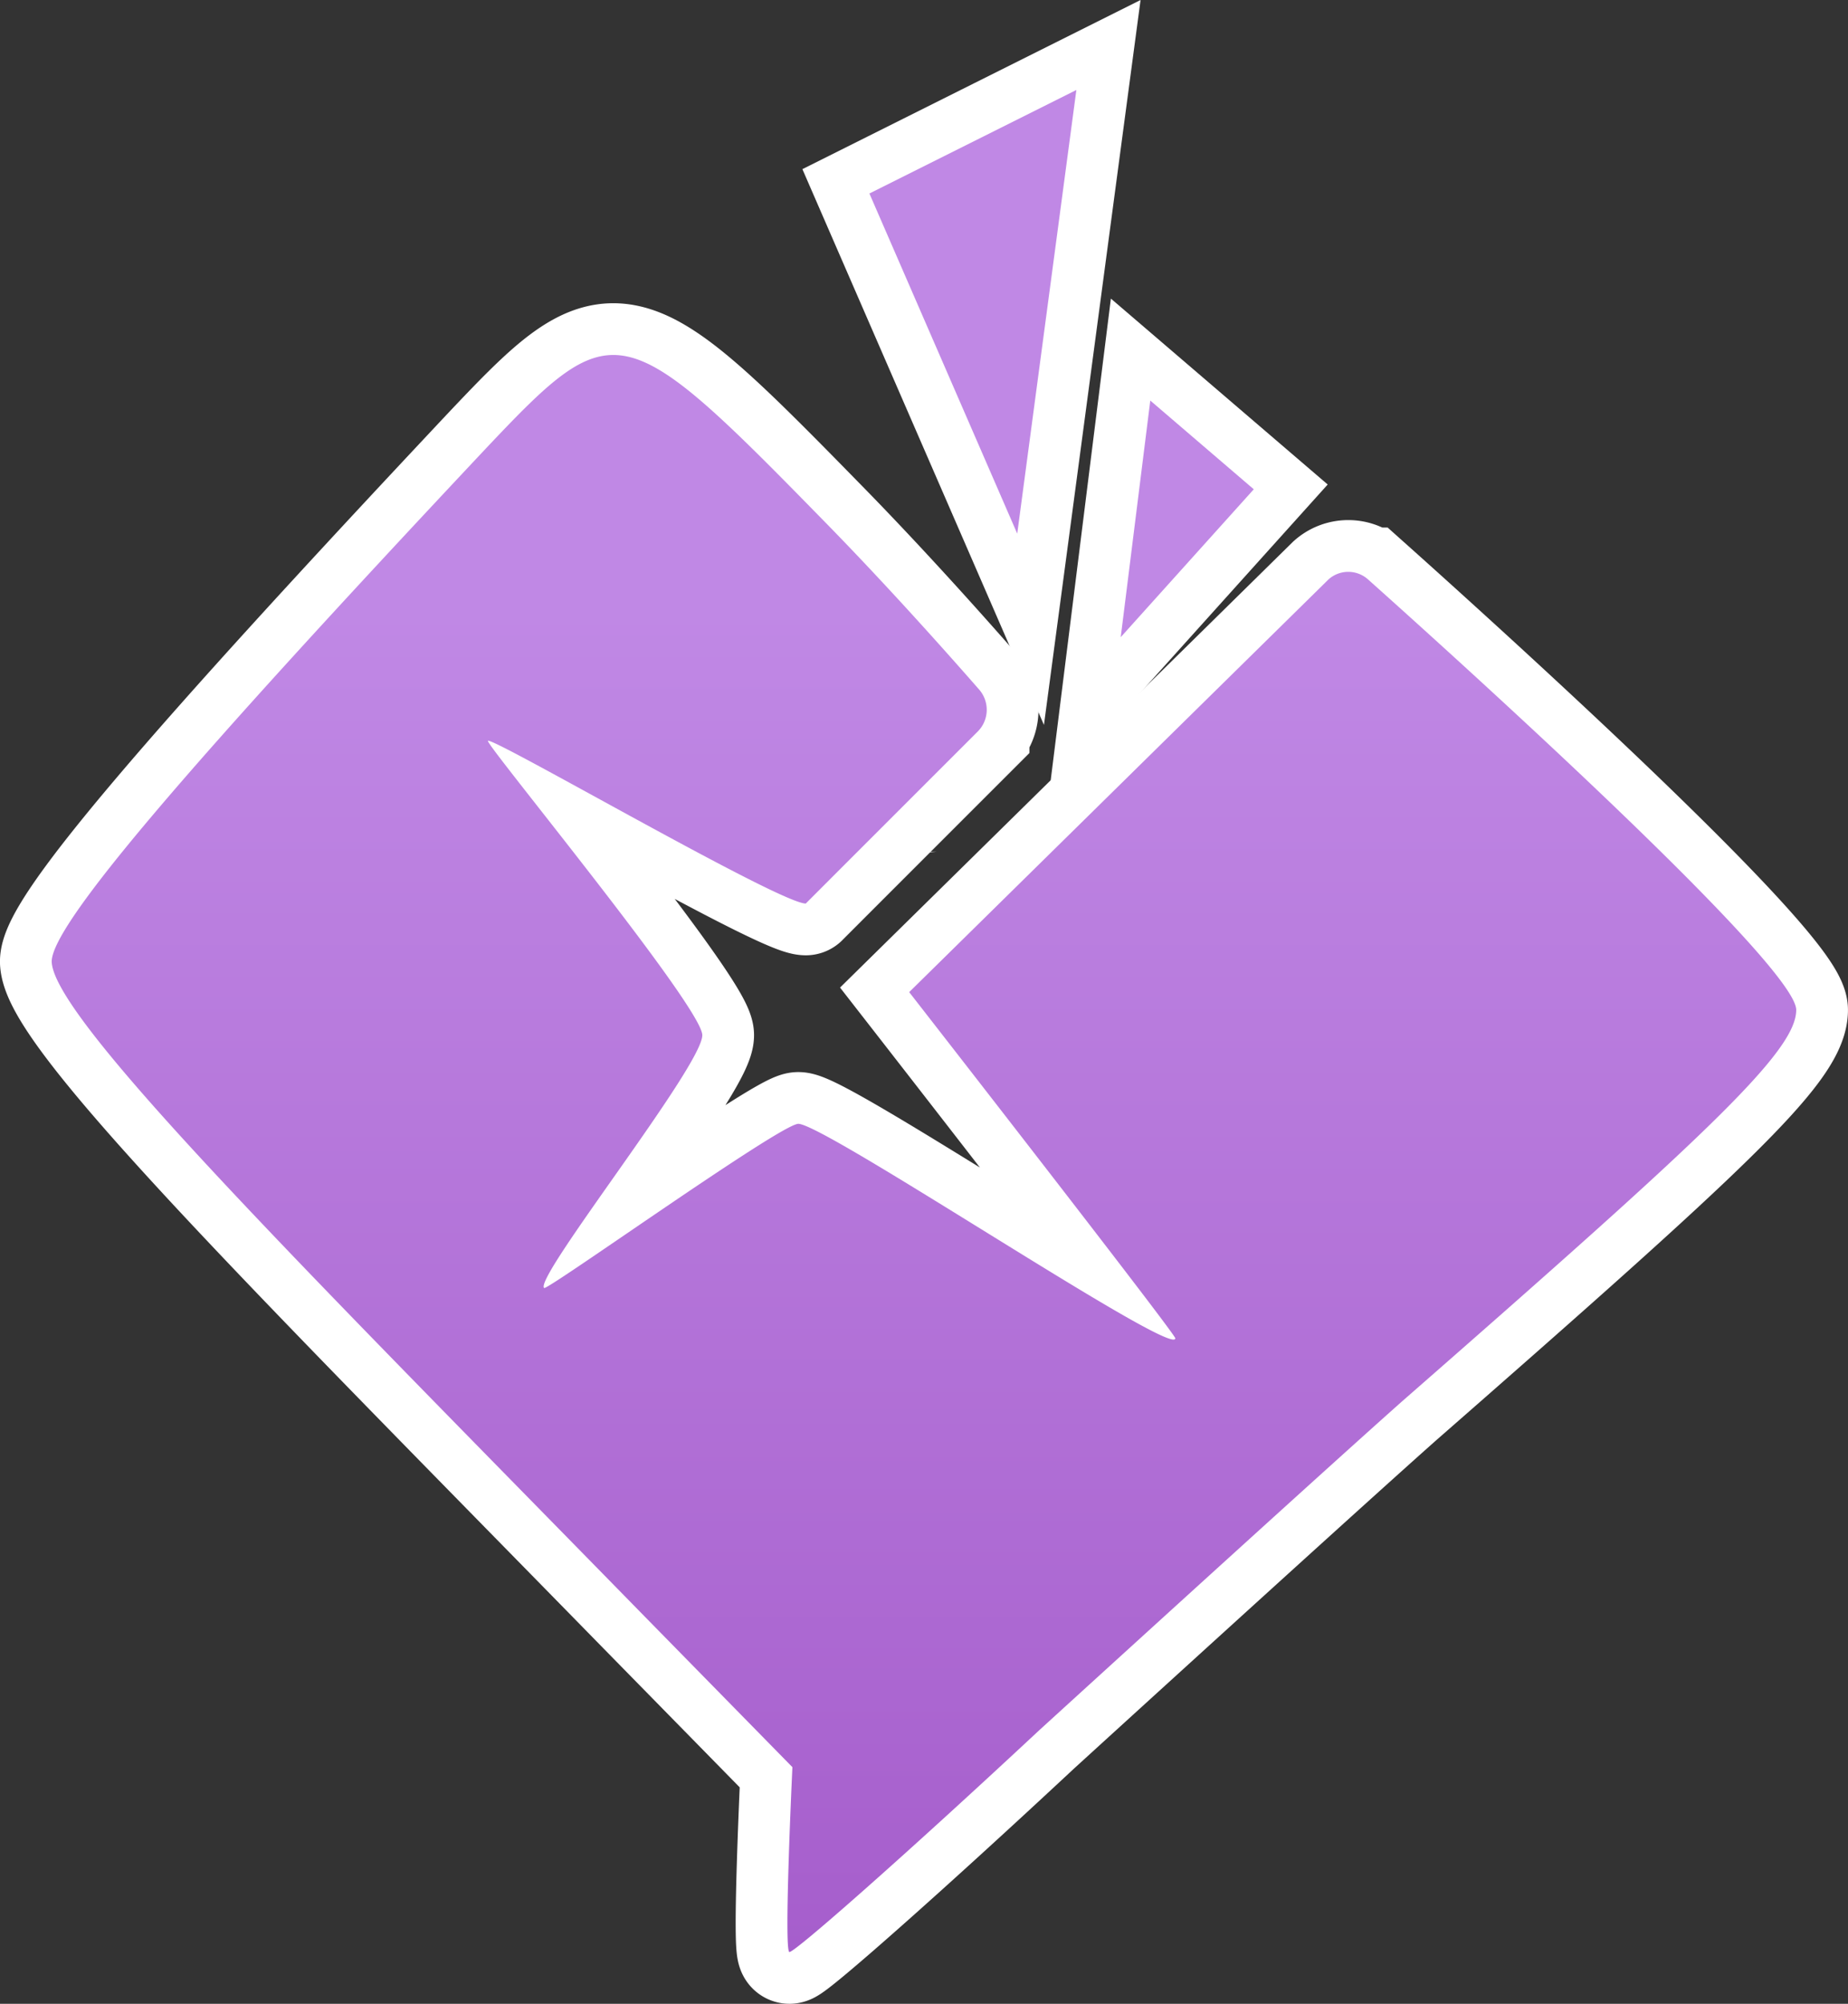
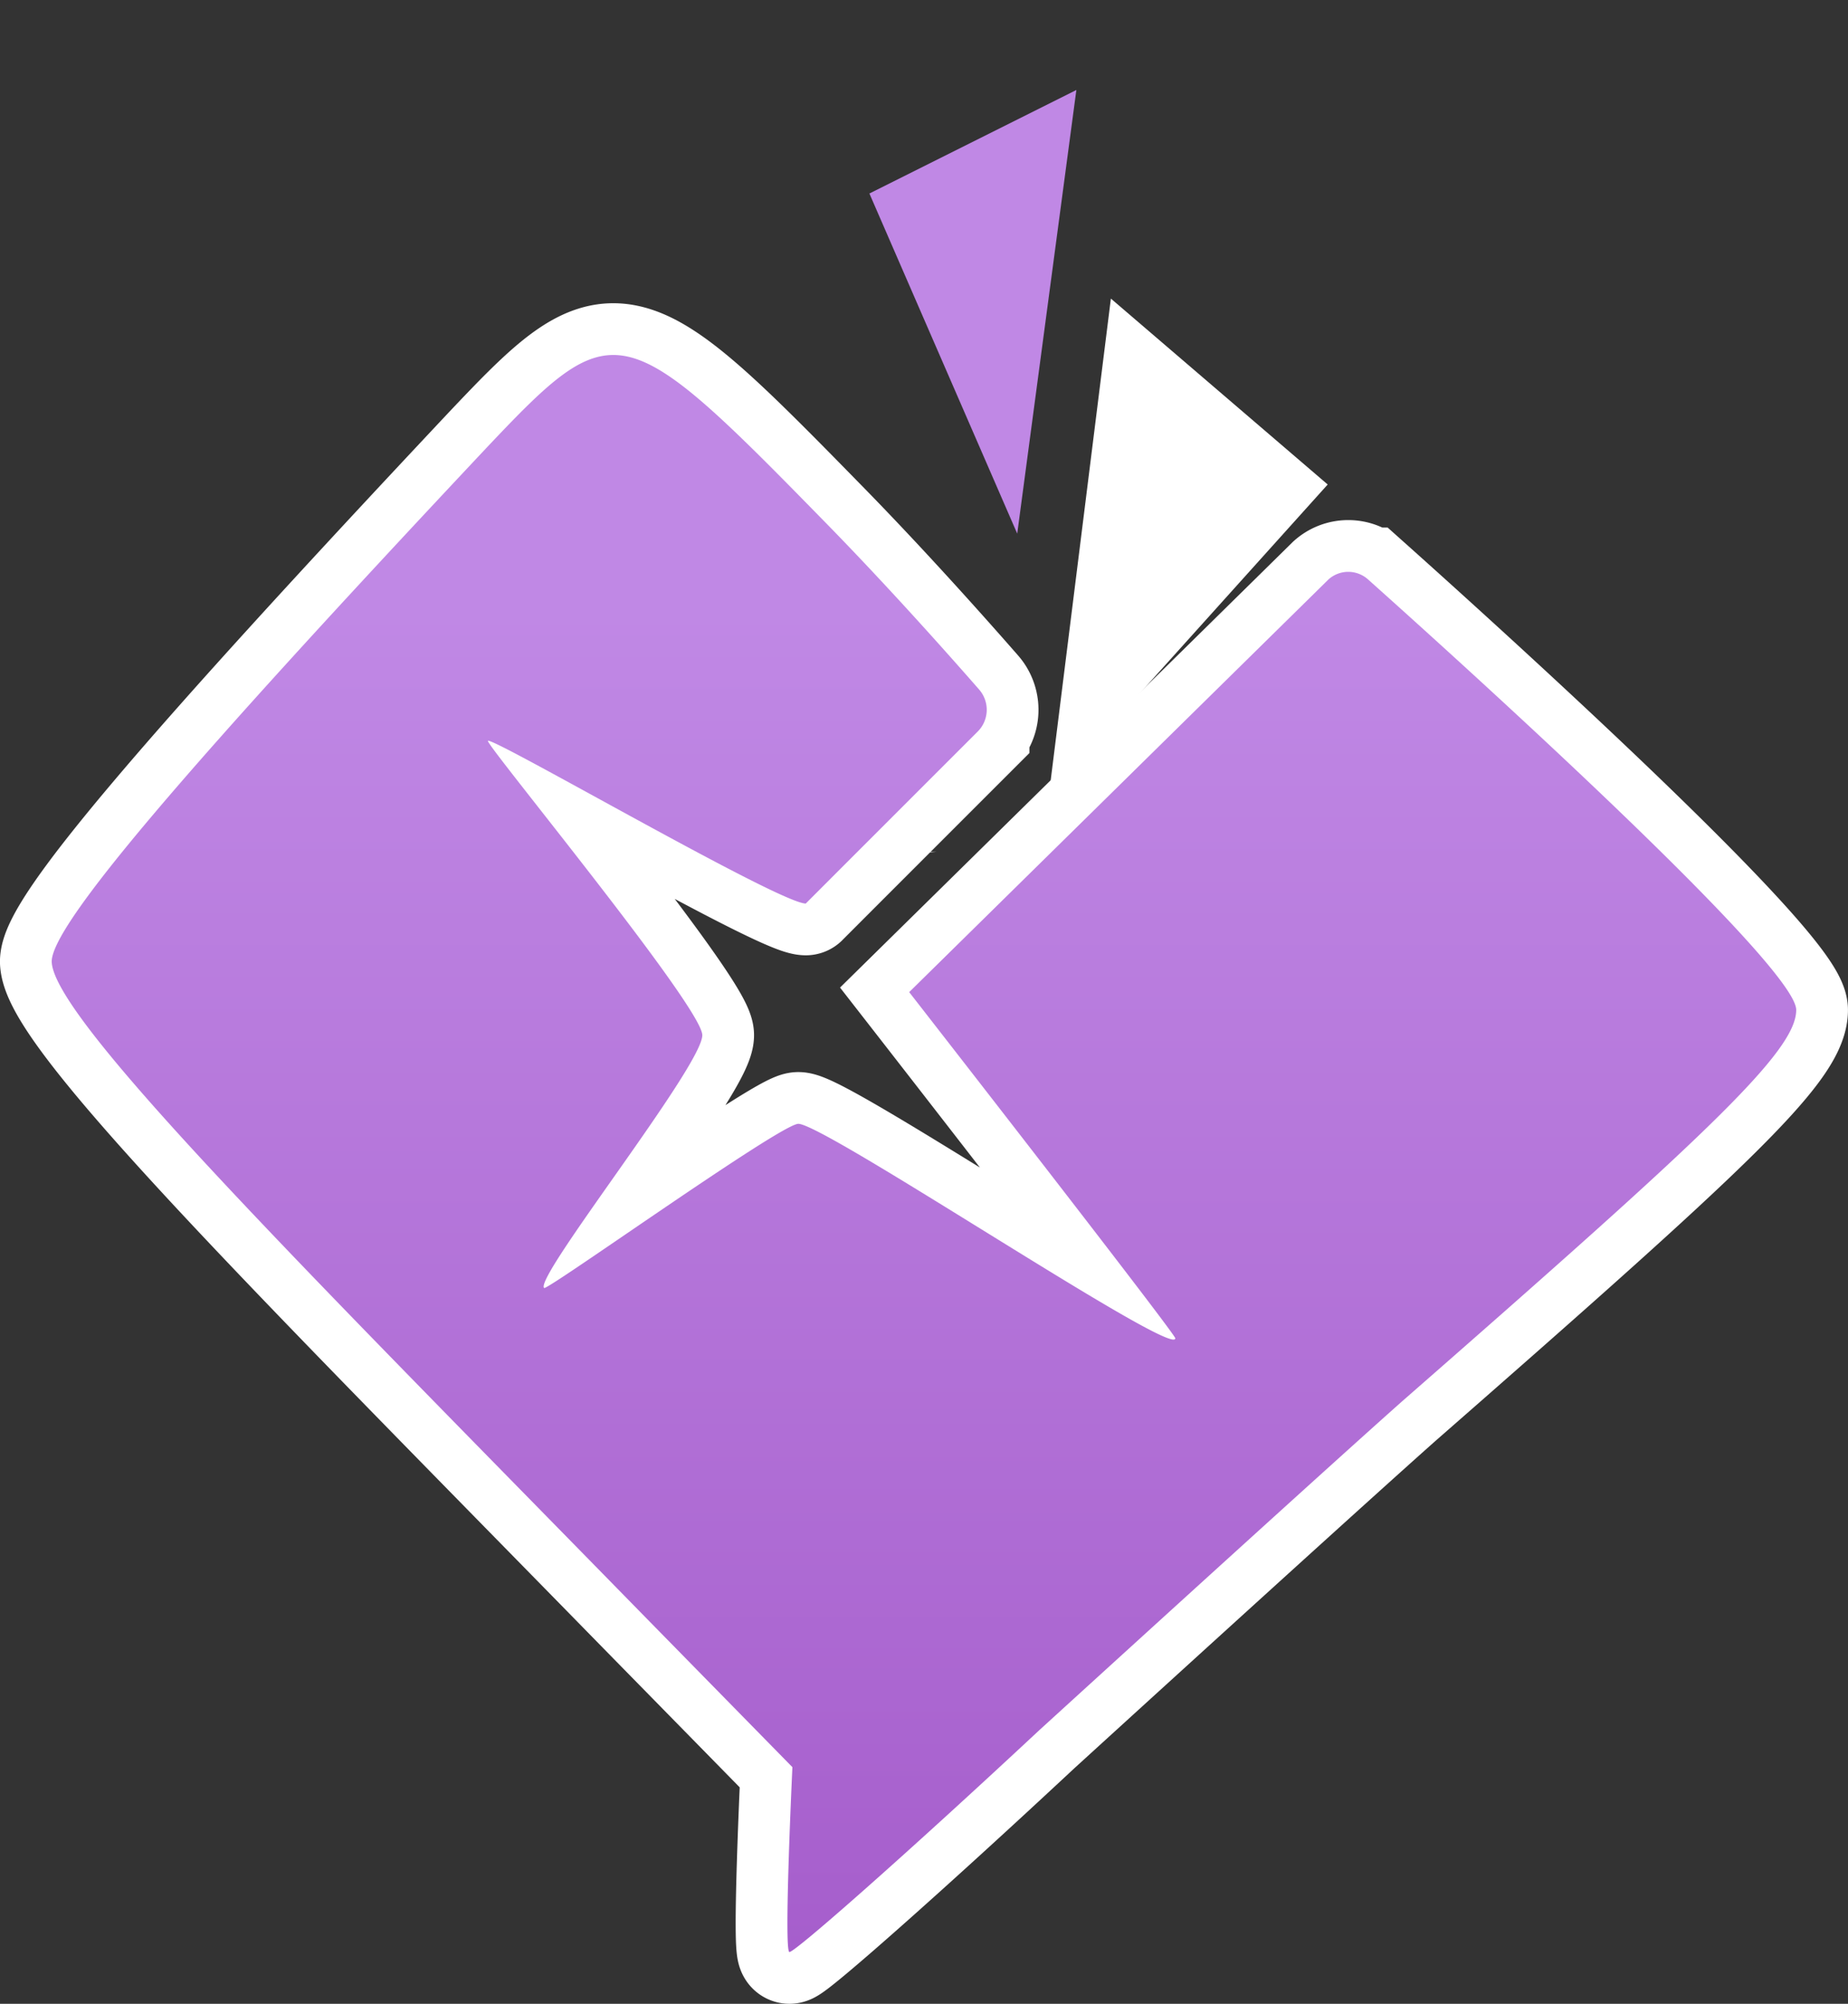
<svg xmlns="http://www.w3.org/2000/svg" width="125.003" height="135.489" viewBox="0 0 125.003 135.489">
  <rect x="0" y="0" width="125.003" height="135.489" fill="#333333" stroke="none" />
  <defs>
    <linearGradient id="a" x1="62.501" y1="131.989" x2="62.501" y2="6.084" gradientUnits="userSpaceOnUse">
      <stop offset="0" stop-color="#a65ecc" />
      <stop offset="0.721" stop-color="#c088e5" />
    </linearGradient>
  </defs>
  <g>
    <g>
      <path d="M32.9,30.289C12.6,51.889,3.32,62.7,3.5,65.089c.3,4,16.9,20.5,39.8,43.9l10.3,10.5s-.6,12.5-.2,12.5,8-6.7,16.9-15c9-8.2,20-18.2,24.5-22.2,20.7-18.1,26.7-23.7,26.7-26.5,0-3.057-23.129-23.9-28.972-29.118a2,2,0,0,0-2.657,0L61.5,67.084s18,23.1,18,23.405c0,1.4-23.695-14.5-25.5-14.5-1.2,0-16.995,11.3-17.195,11.1-.7-.7,10.7-15,10.7-17.095,0-1.905-14.7-19.7-14.5-19.9.3-.3,19.7,11,21.5,11-.081.076,8.269-8.271,11.627-11.627a2.078,2.078,0,0,0,.1-2.841c-2.056-2.351-6.315-7.144-10.625-11.527C42.1,21.289,41.5,21.189,32.9,30.289Z" fill="#849" />
-       <polygon points="75.808 43.084 84.808 33.084 77.808 27.084 75.808 43.084" fill="#849" />
-       <polygon points="68.808 36.084 58.808 13.084 72.808 6.084 68.808 36.084" fill="#849" />
    </g>
    <g>
      <path d="M32.9,30.289C12.6,51.889,3.32,62.7,3.5,65.089c.3,4,16.9,20.5,39.8,43.9l10.3,10.5s-.6,12.5-.2,12.5,8-6.7,16.9-15c9-8.2,20-18.2,24.5-22.2,20.7-18.1,26.7-23.7,26.7-26.5,0-3.057-23.129-23.9-28.972-29.118a2,2,0,0,0-2.657,0L61.5,67.084s18,23.1,18,23.405c0,1.4-23.695-14.5-25.5-14.5-1.2,0-16.995,11.3-17.195,11.1-.7-.7,10.7-15,10.7-17.095,0-1.905-14.7-19.7-14.5-19.9.3-.3,19.7,11,21.5,11-.081.076,8.269-8.271,11.627-11.627a2.078,2.078,0,0,0,.1-2.841c-2.056-2.351-6.315-7.144-10.625-11.527C42.1,21.289,41.5,21.189,32.9,30.289Z" fill="none" stroke="#fff" stroke-miterlimit="6" stroke-width="7" />
      <polygon points="75.808 43.084 84.808 33.084 77.808 27.084 75.808 43.084" fill="none" stroke="#fff" stroke-miterlimit="6" stroke-width="7" />
-       <polygon points="68.808 36.084 58.808 13.084 72.808 6.084 68.808 36.084" fill="none" stroke="#fff" stroke-miterlimit="6" stroke-width="7" />
    </g>
    <g>
      <path d="M32.9,30.289C12.6,51.889,3.32,62.7,3.5,65.089c.3,4,16.9,20.5,39.8,43.9l10.3,10.5s-.6,12.5-.2,12.5,8-6.7,16.9-15c9-8.2,20-18.2,24.5-22.2,20.7-18.1,26.7-23.7,26.7-26.5,0-3.057-23.129-23.9-28.972-29.118a2,2,0,0,0-2.657,0L61.5,67.084s18,23.1,18,23.405c0,1.4-23.695-14.5-25.5-14.5-1.2,0-16.995,11.3-17.195,11.1-.7-.7,10.7-15,10.7-17.095,0-1.905-14.7-19.7-14.5-19.9.3-.3,19.7,11,21.5,11-.081.076,8.269-8.271,11.627-11.627a2.078,2.078,0,0,0,.1-2.841c-2.056-2.351-6.315-7.144-10.625-11.527C42.1,21.289,41.5,21.189,32.9,30.289Z" fill="url(#a)" />
-       <polygon points="75.808 43.084 84.808 33.084 77.808 27.084 75.808 43.084" fill="url(#a)" />
      <polygon points="68.808 36.084 58.808 13.084 72.808 6.084 68.808 36.084" fill="url(#a)" />
    </g>
  </g>
</svg>